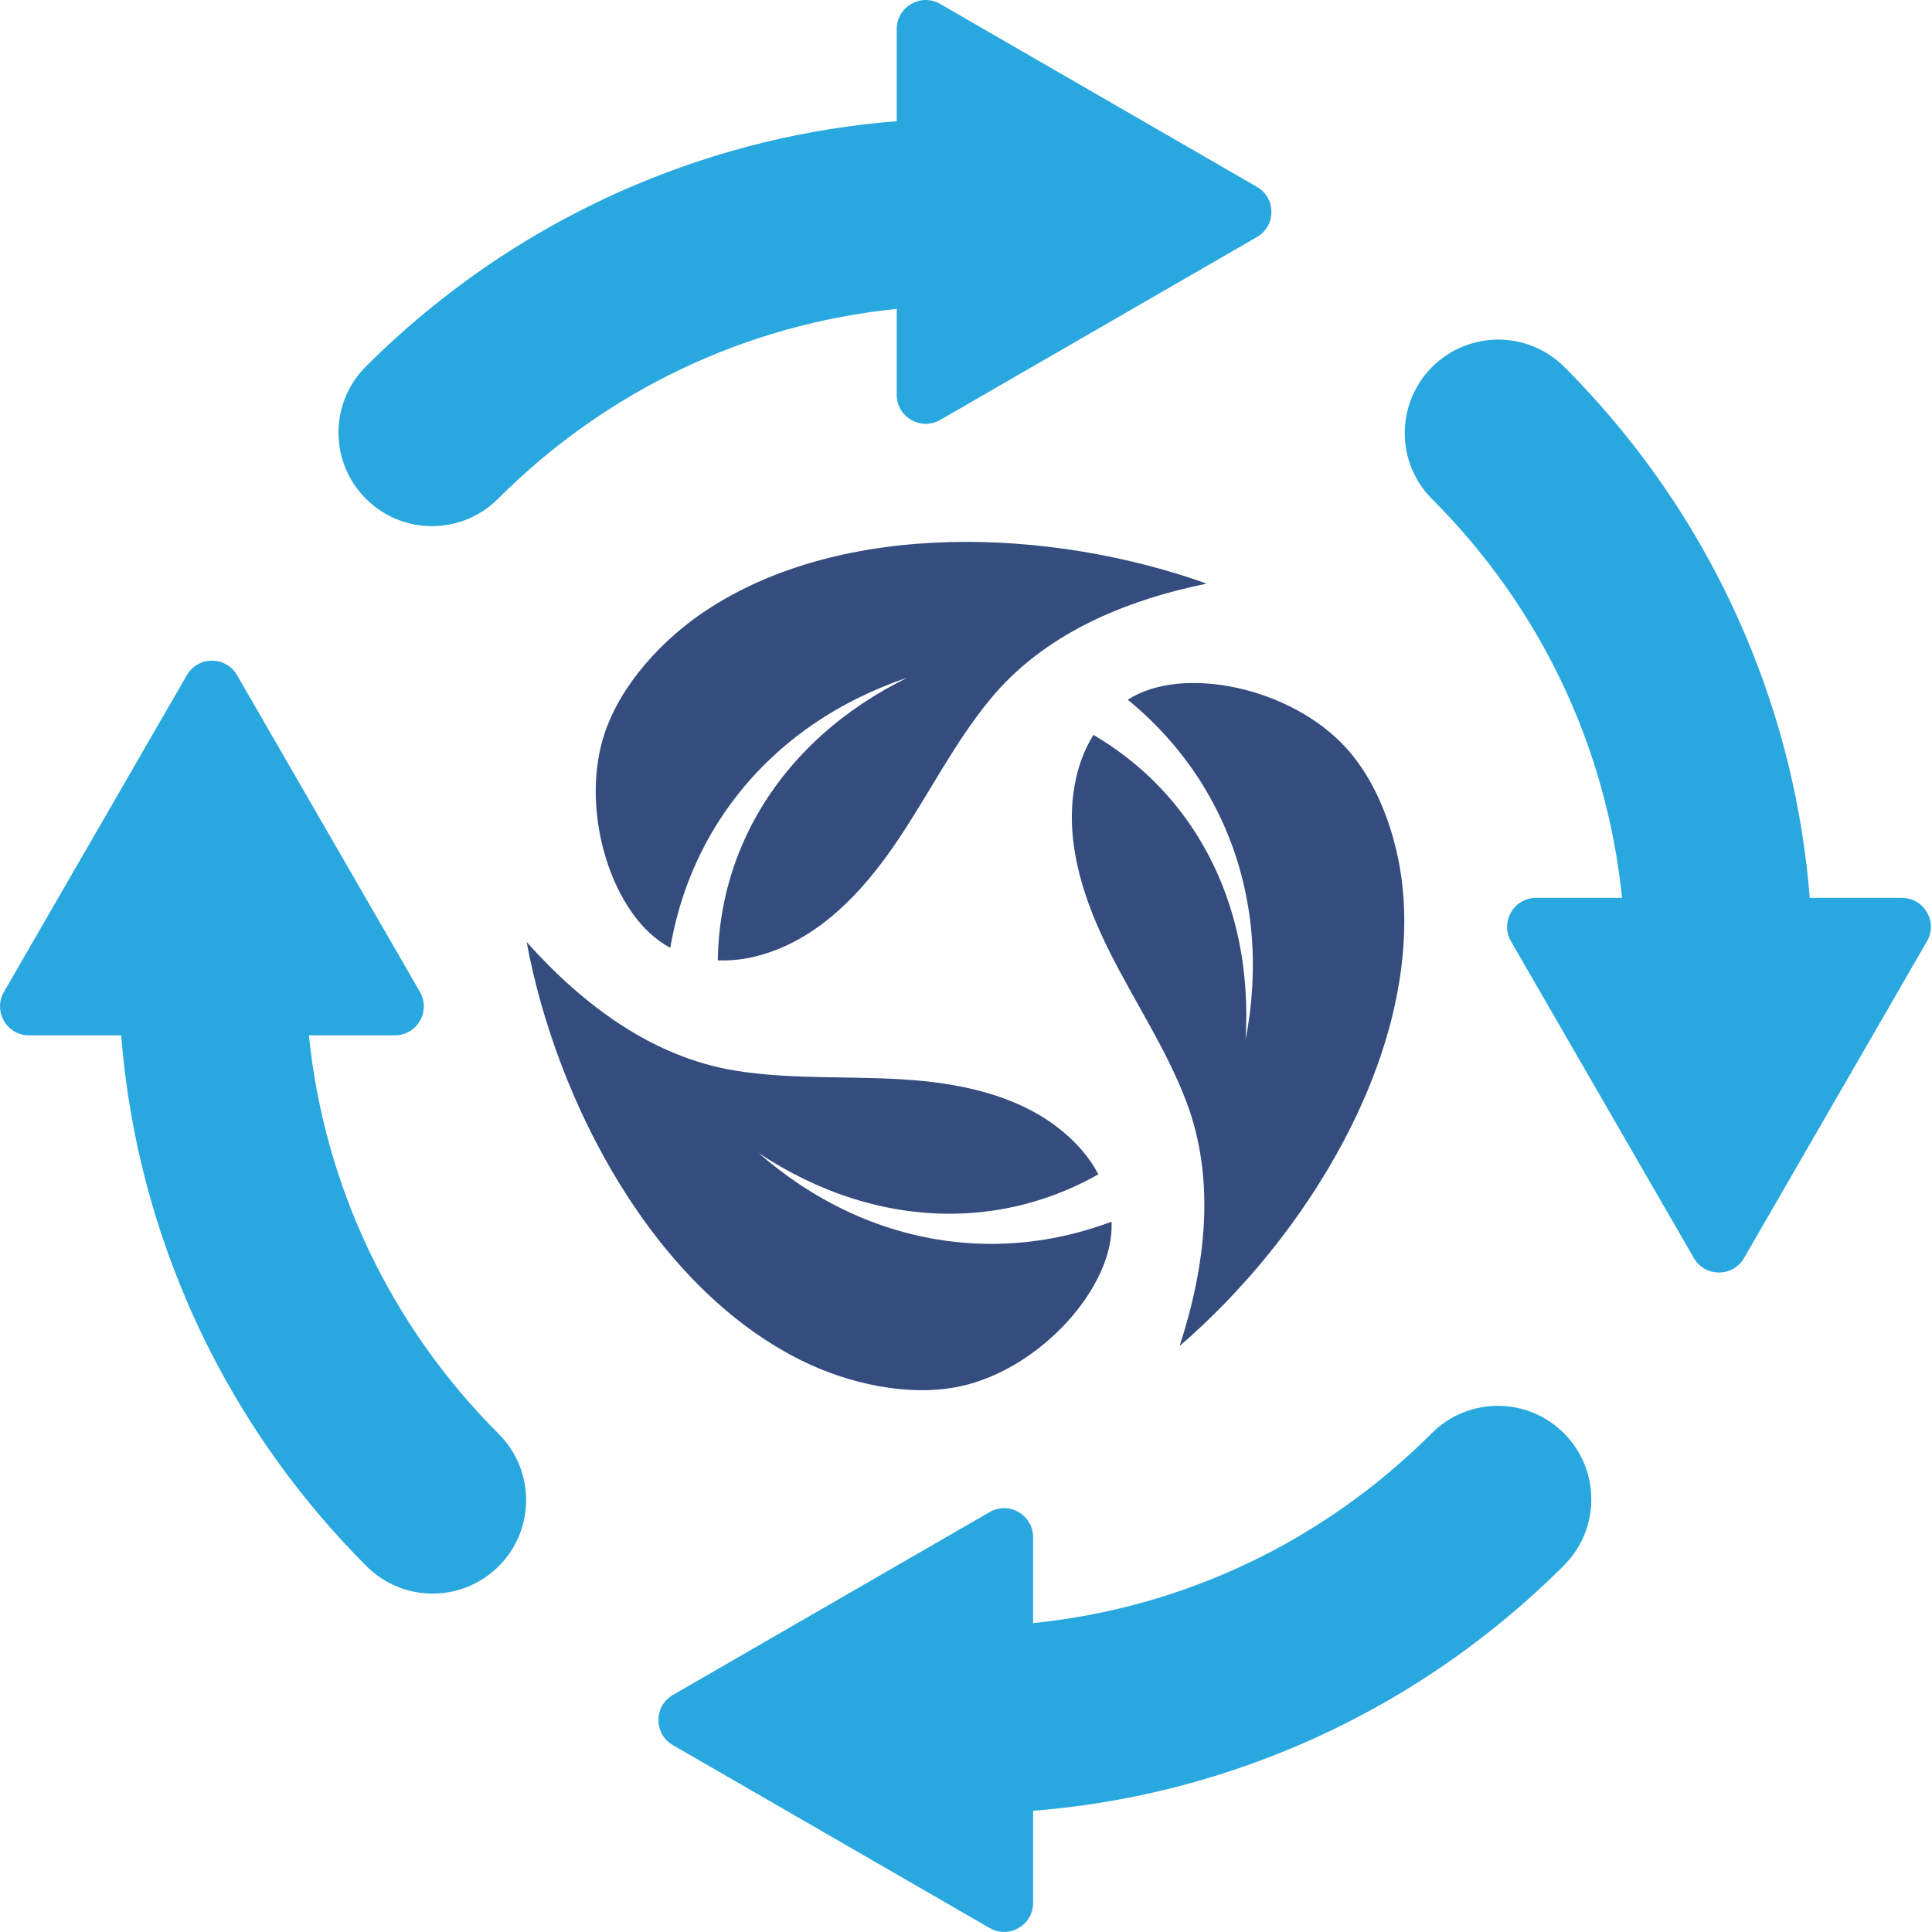
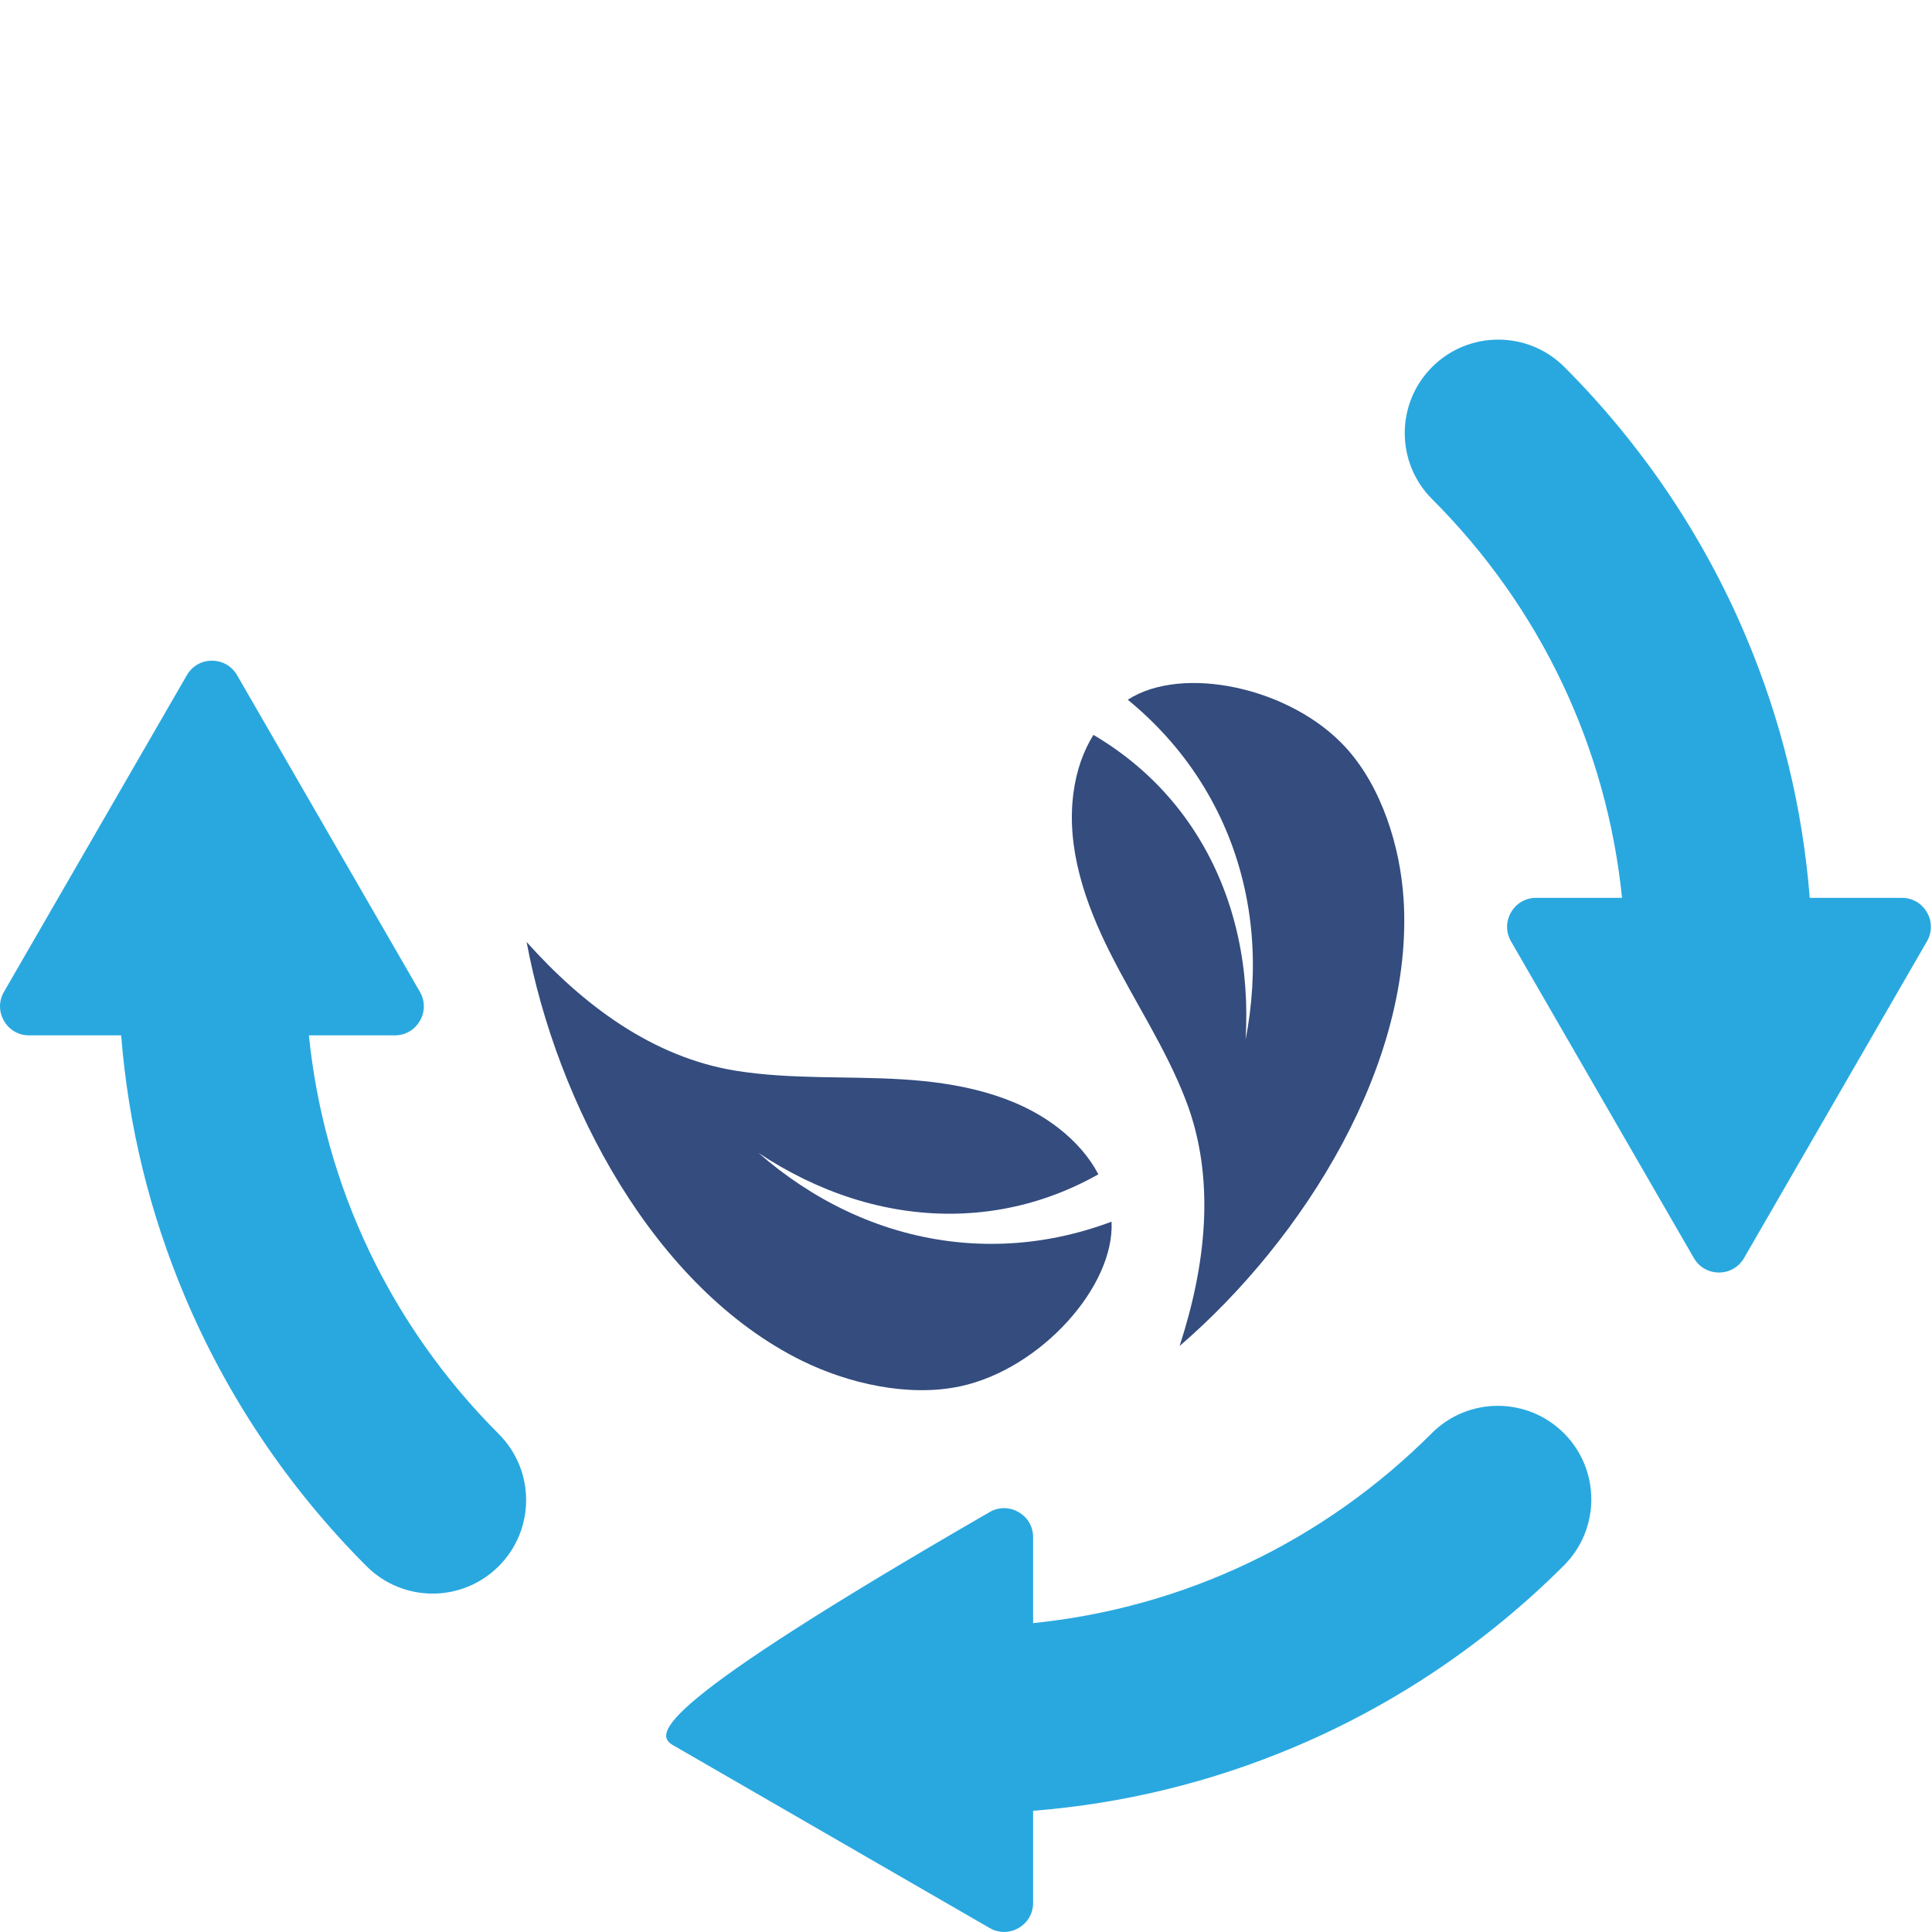
<svg xmlns="http://www.w3.org/2000/svg" width="50" height="50" viewBox="0 0 50 50" fill="none">
  <path d="M12.907 37.111C10.101 34.303 8.391 30.691 7.994 26.795H10.218C10.795 26.795 11.156 26.17 10.868 25.67L6.135 17.473C5.846 16.973 5.125 16.973 4.836 17.473L0.102 25.67C-0.187 26.17 0.174 26.795 0.752 26.795H3.136C3.321 29.131 3.875 31.401 4.789 33.564C5.338 34.864 6.018 36.117 6.81 37.289C7.594 38.449 8.494 39.541 9.485 40.532C9.958 41.005 10.577 41.242 11.196 41.242C11.815 41.242 12.434 41.005 12.907 40.533C13.852 39.588 13.853 38.056 12.907 37.111Z" fill="#29A8E0" />
-   <path d="M37.053 37.093C34.245 39.899 30.633 41.609 26.737 42.006V39.782C26.737 39.205 26.112 38.844 25.612 39.132L17.415 43.865C16.915 44.154 16.915 44.875 17.415 45.164L25.612 49.897C26.112 50.186 26.737 49.825 26.737 49.247V46.863C29.073 46.678 31.343 46.124 33.506 45.21C34.806 44.661 36.059 43.981 37.231 43.189C38.391 42.405 39.483 41.505 40.474 40.514C40.947 40.041 41.183 39.422 41.183 38.803C41.183 38.184 40.947 37.565 40.475 37.092C39.53 36.147 37.998 36.146 37.053 37.092V37.093Z" fill="#29A8E0" />
+   <path d="M37.053 37.093C34.245 39.899 30.633 41.609 26.737 42.006V39.782C26.737 39.205 26.112 38.844 25.612 39.132C16.915 44.154 16.915 44.875 17.415 45.164L25.612 49.897C26.112 50.186 26.737 49.825 26.737 49.247V46.863C29.073 46.678 31.343 46.124 33.506 45.21C34.806 44.661 36.059 43.981 37.231 43.189C38.391 42.405 39.483 41.505 40.474 40.514C40.947 40.041 41.183 39.422 41.183 38.803C41.183 38.184 40.947 37.565 40.475 37.092C39.53 36.147 37.998 36.146 37.053 37.092V37.093Z" fill="#29A8E0" />
  <path d="M37.065 12.919C39.871 15.727 41.581 19.339 41.978 23.236H39.754C39.177 23.236 38.816 23.861 39.104 24.361L43.837 32.558C44.126 33.058 44.847 33.058 45.136 32.558L49.87 24.361C50.159 23.861 49.798 23.236 49.219 23.236H46.836C46.651 20.899 46.096 18.629 45.182 16.466C44.633 15.166 43.953 13.913 43.161 12.741C42.377 11.581 41.477 10.489 40.486 9.498C40.013 9.025 39.394 8.789 38.775 8.789C38.156 8.789 37.537 9.025 37.064 9.497C36.119 10.442 36.118 11.974 37.064 12.919H37.065Z" fill="#29A8E0" />
-   <path d="M12.89 12.907C15.698 10.101 19.311 8.391 23.207 7.994V10.218C23.207 10.795 23.832 11.156 24.332 10.868L32.529 6.135C33.029 5.846 33.029 5.125 32.529 4.836L24.332 0.102C23.832 -0.187 23.207 0.174 23.207 0.752V3.136C20.871 3.321 18.601 3.875 16.438 4.789C15.137 5.338 13.884 6.018 12.712 6.81C11.552 7.594 10.46 8.494 9.469 9.485C8.996 9.958 8.76 10.577 8.76 11.196C8.76 11.815 8.996 12.434 9.468 12.907C10.413 13.852 11.945 13.853 12.89 12.907Z" fill="#29A8E0" />
-   <path d="M18.271 15.799C17.177 16.523 16.069 17.689 15.639 19.005C14.982 21.017 15.854 23.751 17.347 24.528C17.426 24.067 17.539 23.614 17.686 23.174C17.99 22.261 18.445 21.407 19.019 20.659C19.592 19.909 20.283 19.266 21.043 18.745C21.804 18.223 22.634 17.823 23.491 17.534C22.678 17.933 21.923 18.432 21.264 19.026C20.605 19.619 20.043 20.306 19.612 21.057C19.18 21.807 18.88 22.62 18.72 23.452C18.63 23.916 18.584 24.385 18.577 24.854C19.059 24.875 19.584 24.786 20.137 24.563C21.467 24.026 22.467 22.894 23.264 21.701C24.061 20.508 24.709 19.212 25.621 18.103C27.008 16.414 29.088 15.542 31.229 15.104C27.235 13.675 21.843 13.434 18.271 15.8V15.799Z" fill="#344C7E" />
  <path d="M20.762 35.219C21.939 35.798 23.505 36.168 24.858 35.876C26.927 35.43 28.849 33.298 28.767 31.617C28.329 31.781 27.881 31.912 27.426 32.007C26.484 32.205 25.517 32.242 24.582 32.124C23.646 32.007 22.741 31.735 21.908 31.34C21.074 30.946 20.31 30.432 19.629 29.837C20.382 30.337 21.194 30.738 22.039 31.008C22.883 31.279 23.76 31.417 24.625 31.411C25.491 31.405 26.344 31.256 27.143 30.974C27.589 30.818 28.018 30.621 28.426 30.391C28.201 29.964 27.86 29.556 27.389 29.191C26.255 28.312 24.774 28.02 23.341 27.933C21.909 27.846 20.463 27.938 19.046 27.711C16.889 27.364 15.085 26.008 13.629 24.379C14.407 28.549 16.918 33.327 20.761 35.219H20.762Z" fill="#344C7E" />
  <path d="M36.321 23.223C36.231 21.914 35.765 20.375 34.833 19.351C33.408 17.786 30.6 17.194 29.187 18.109C29.548 18.405 29.887 18.727 30.197 19.073C30.841 19.788 31.358 20.606 31.726 21.474C32.095 22.343 32.313 23.261 32.391 24.18C32.469 25.099 32.408 26.018 32.236 26.905C32.29 26.002 32.229 25.099 32.038 24.233C31.848 23.367 31.528 22.539 31.088 21.794C30.649 21.048 30.091 20.385 29.446 19.836C29.087 19.529 28.702 19.257 28.298 19.019C28.042 19.428 27.86 19.928 27.781 20.519C27.591 21.941 28.081 23.369 28.726 24.651C29.37 25.933 30.176 27.138 30.69 28.477C31.474 30.517 31.205 32.757 30.528 34.834C33.743 32.067 36.615 27.498 36.322 23.224L36.321 23.223Z" fill="#344C7E" />
</svg>